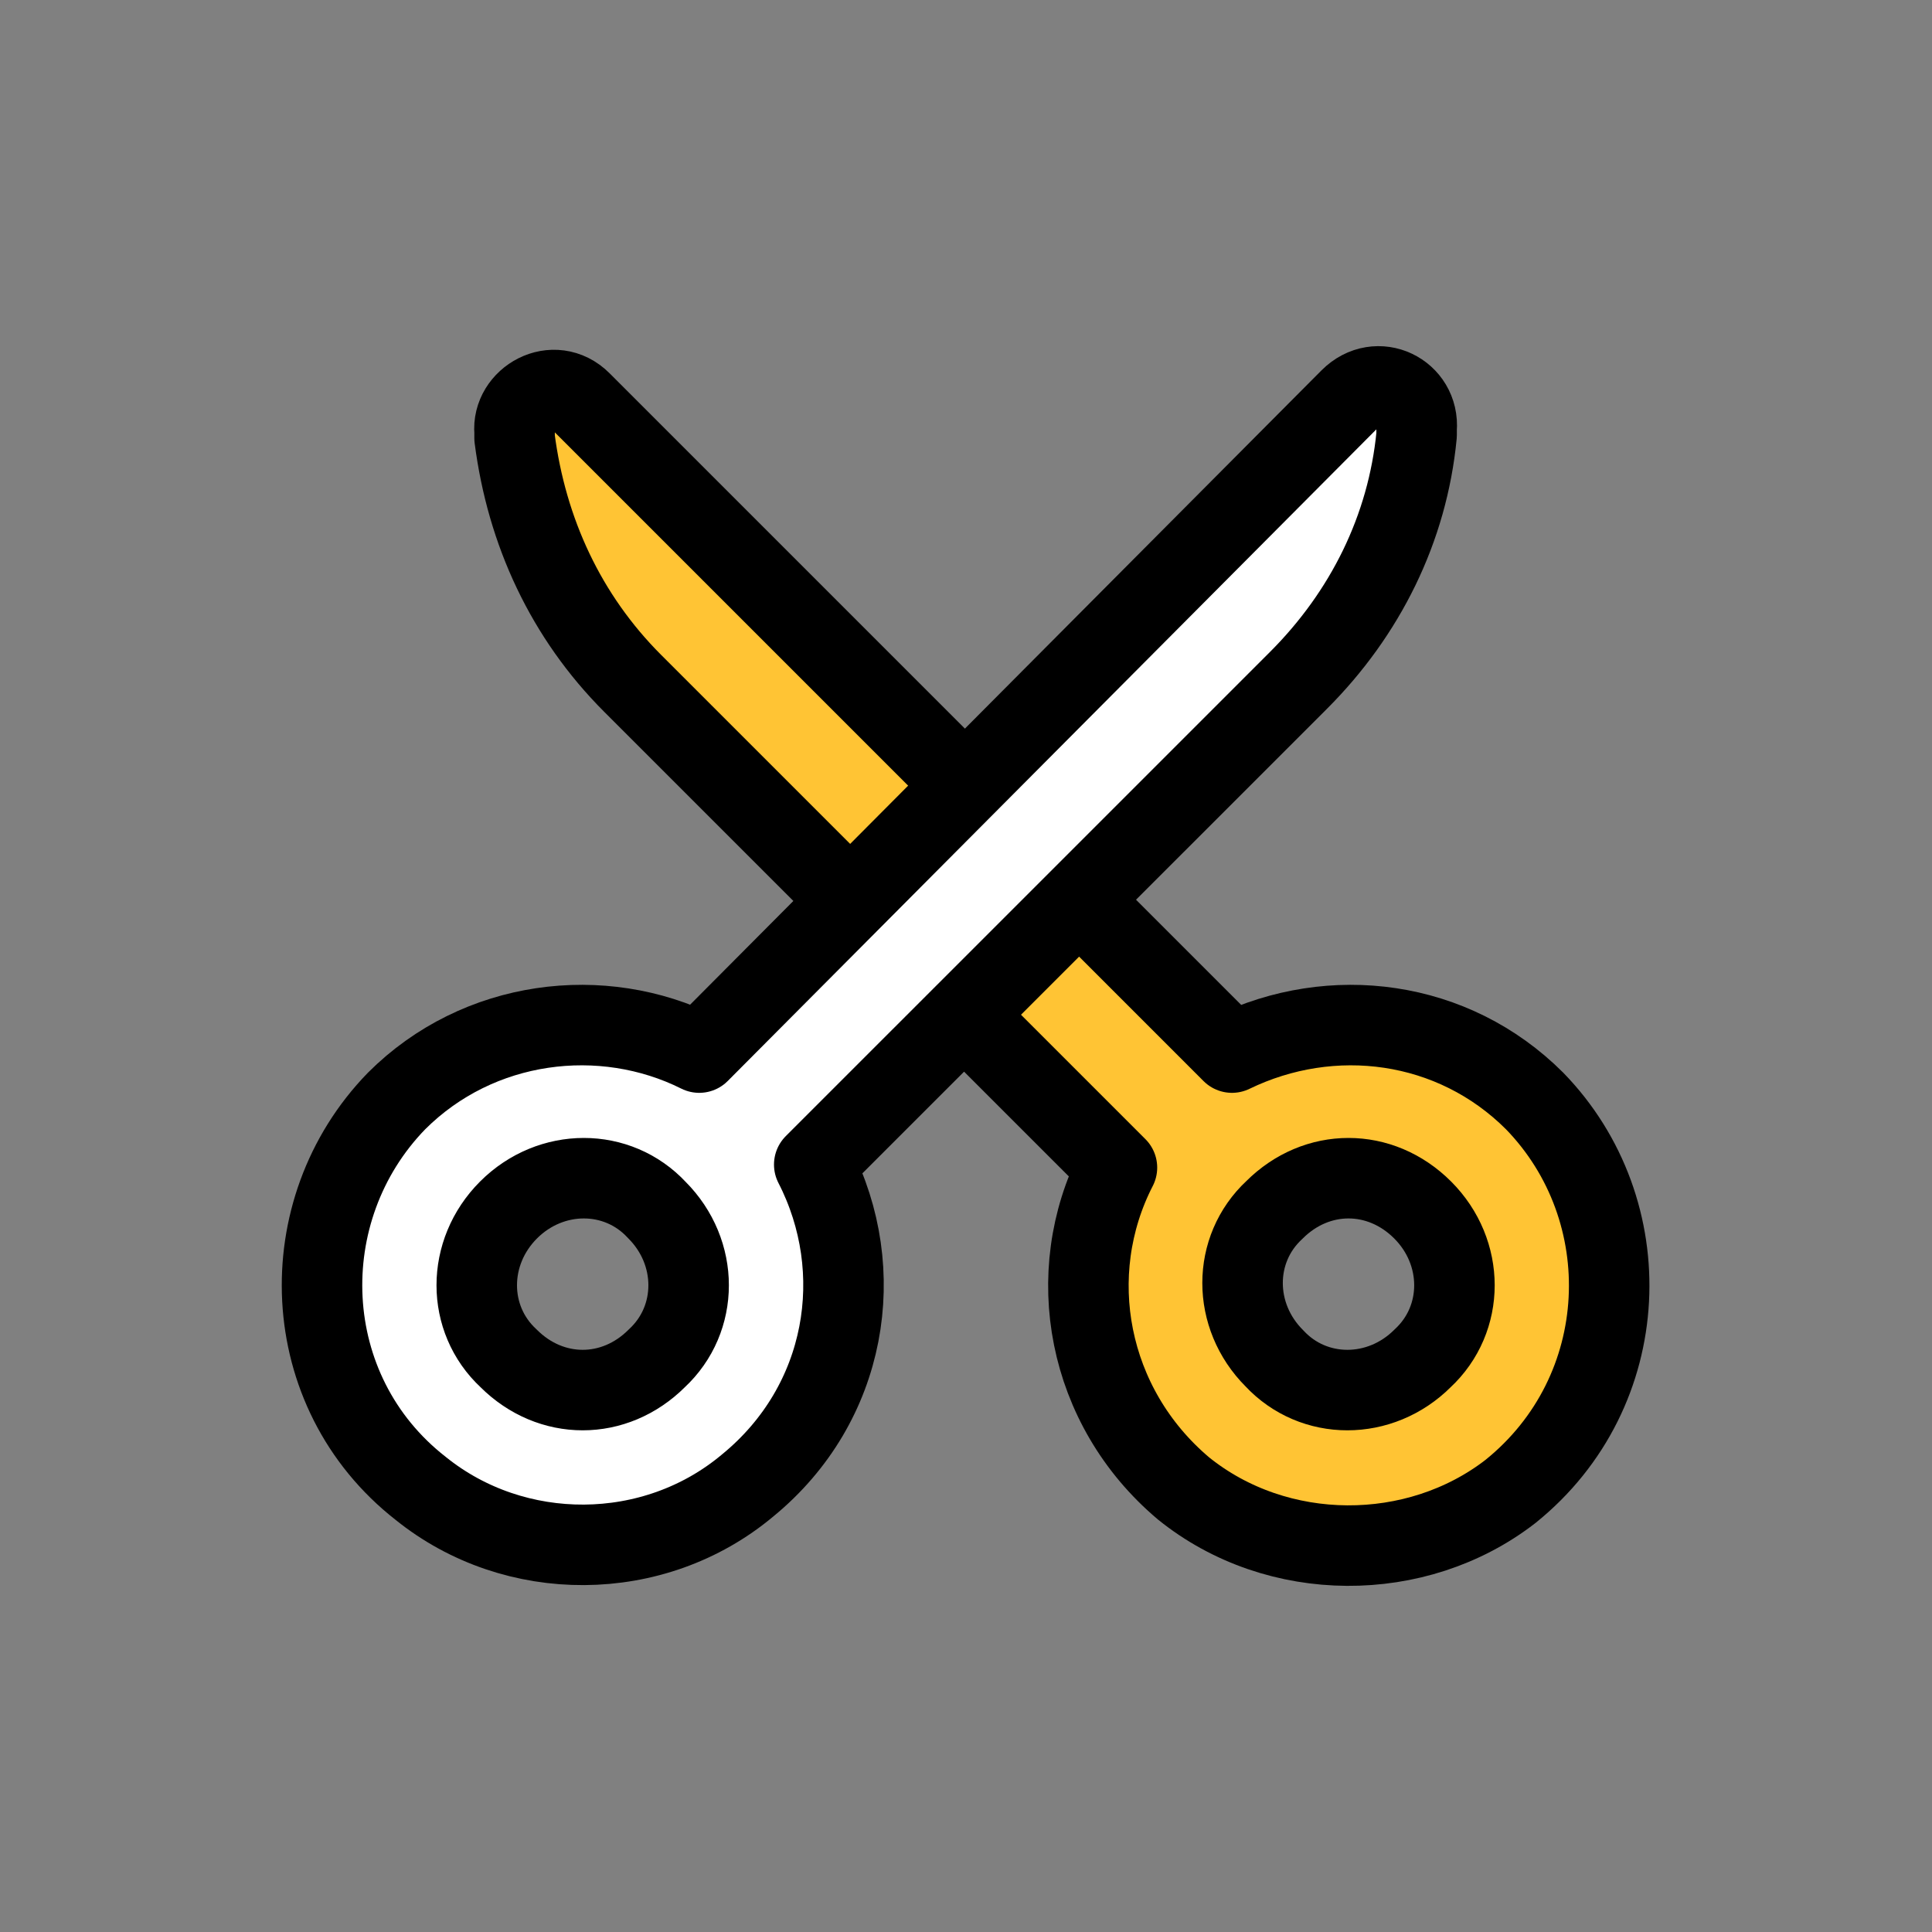
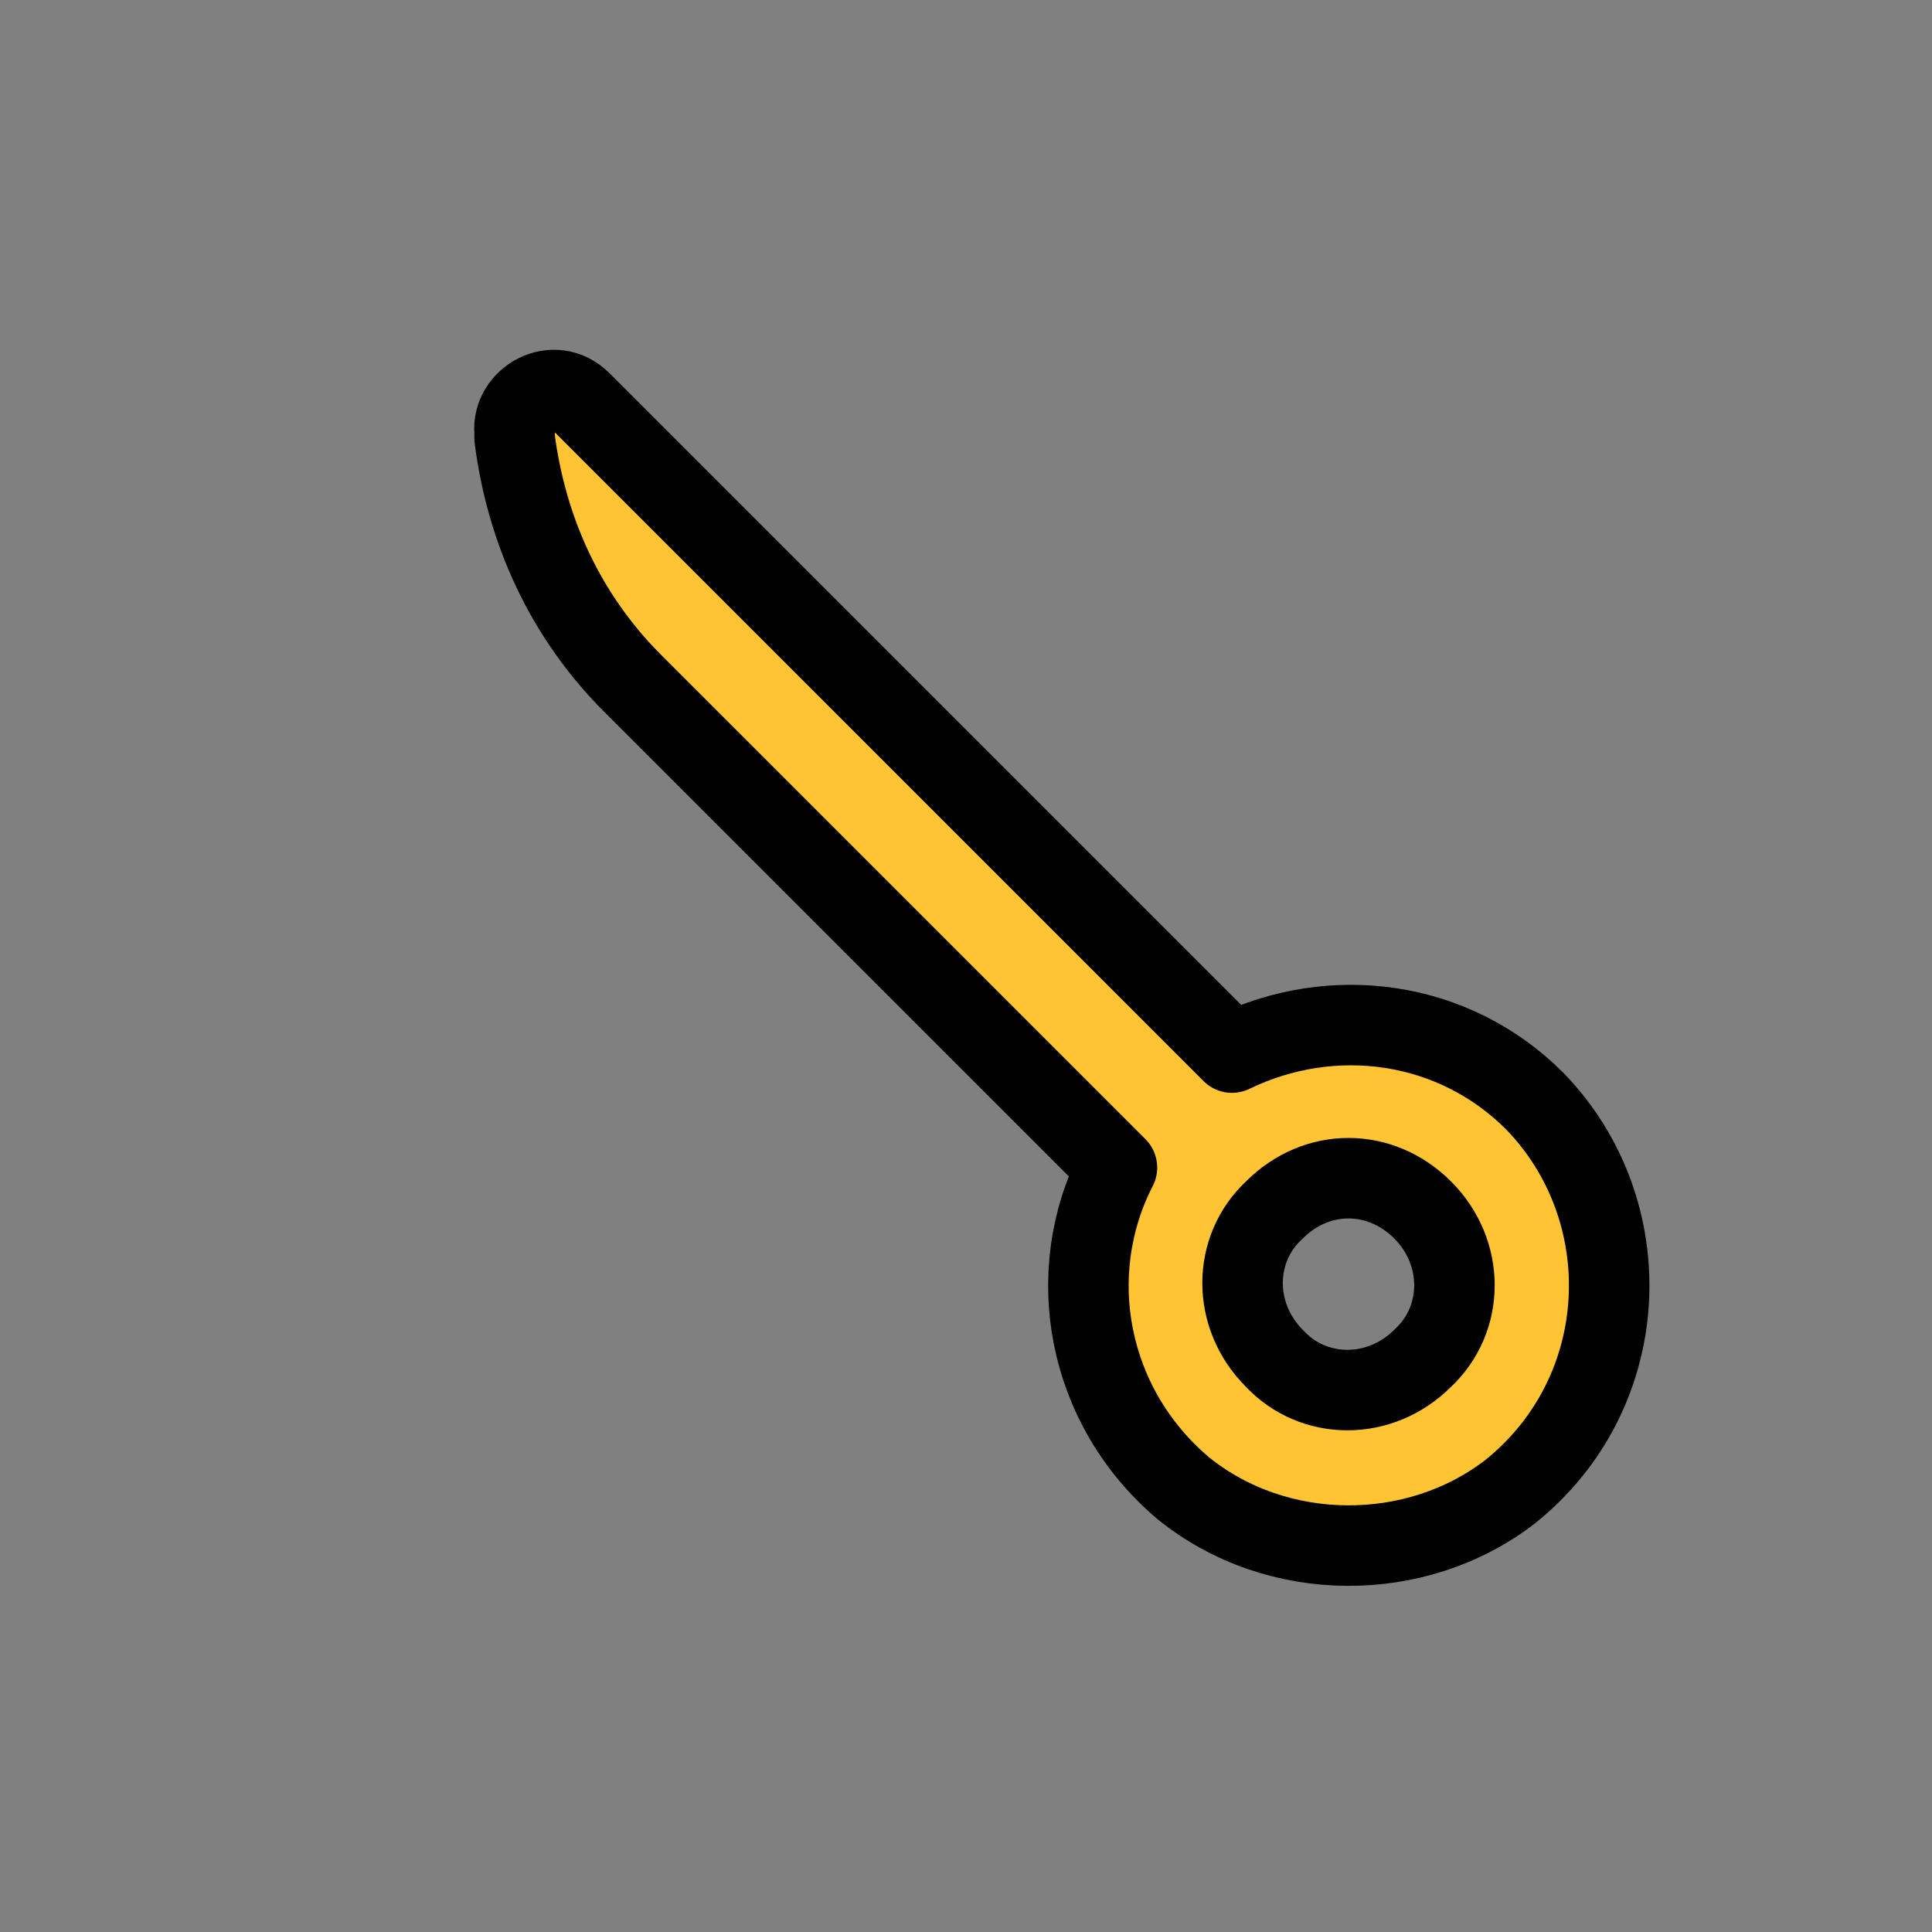
<svg xmlns="http://www.w3.org/2000/svg" width="60" height="60" viewBox="0 0 60 60" fill="none">
  <rect x="0" y="0" width="60" height="60" fill="#808080" stroke="none" />
  <path d="M47.66 34.193C45.122 31.655 41.362 31.185 38.26 32.689L18.049 12.478C17.203 11.632 15.887 12.384 15.981 13.418V13.606C16.357 16.52 17.579 19.152 19.647 21.221L34.688 36.261C32.995 39.551 33.748 43.687 36.756 46.225C39.67 48.576 43.994 48.576 46.908 46.319C50.762 43.217 50.95 37.577 47.66 34.193ZM44.182 42.183C42.866 43.499 40.798 43.499 39.576 42.183C38.26 40.867 38.26 38.799 39.576 37.577C40.892 36.261 42.866 36.261 44.182 37.577C45.498 38.893 45.498 40.961 44.182 42.183Z" fill="#FFC434" stroke="black" stroke-width="2.5" stroke-miterlimit="10" stroke-linecap="round" stroke-linejoin="round" />
-   <path d="M13.067 46.225C15.981 48.576 20.305 48.576 23.219 46.132C26.321 43.593 26.979 39.457 25.287 36.167L40.328 21.127C42.396 19.058 43.712 16.426 43.994 13.512V13.324C44.088 12.196 42.772 11.538 41.926 12.384L21.715 32.689C18.707 31.185 14.853 31.655 12.315 34.193C9.025 37.577 9.213 43.217 13.067 46.225ZM15.793 37.577C17.109 36.261 19.177 36.261 20.399 37.577C21.715 38.893 21.715 40.961 20.399 42.183C19.083 43.499 17.109 43.499 15.793 42.183C14.477 40.961 14.477 38.893 15.793 37.577Z" fill="white" stroke="black" stroke-width="2.5" stroke-miterlimit="10" stroke-linecap="round" stroke-linejoin="round" />
</svg>